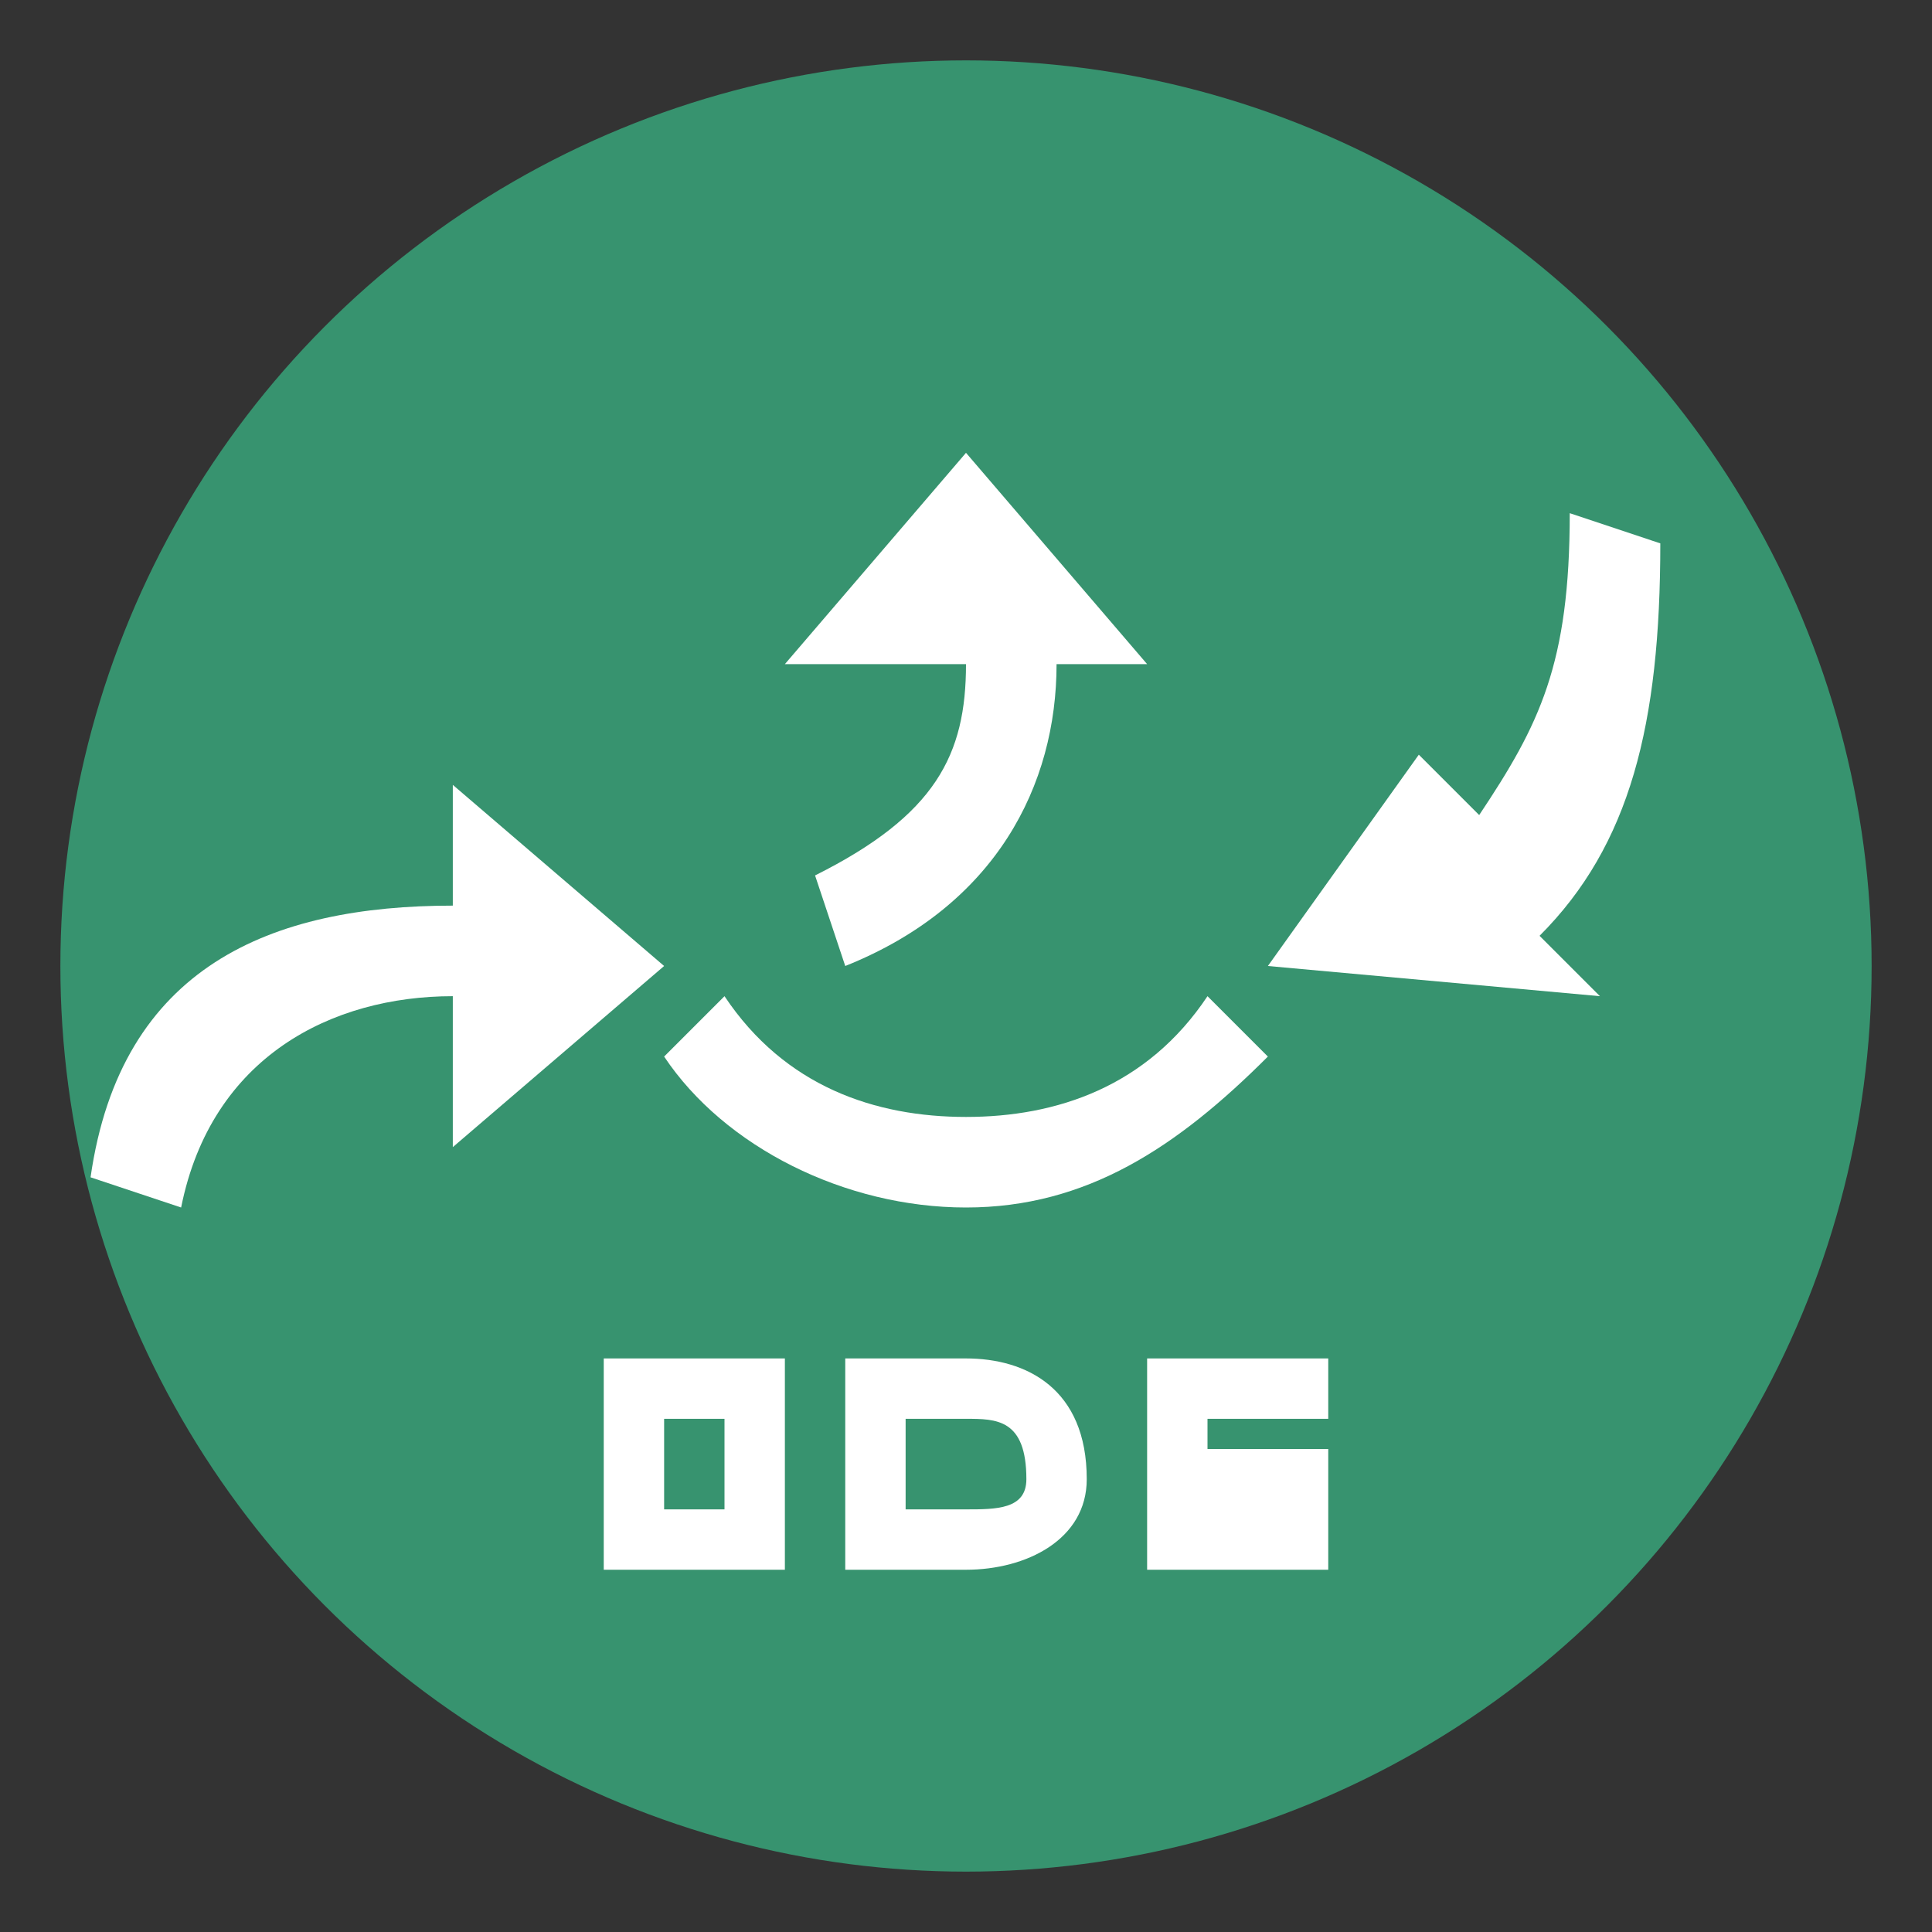
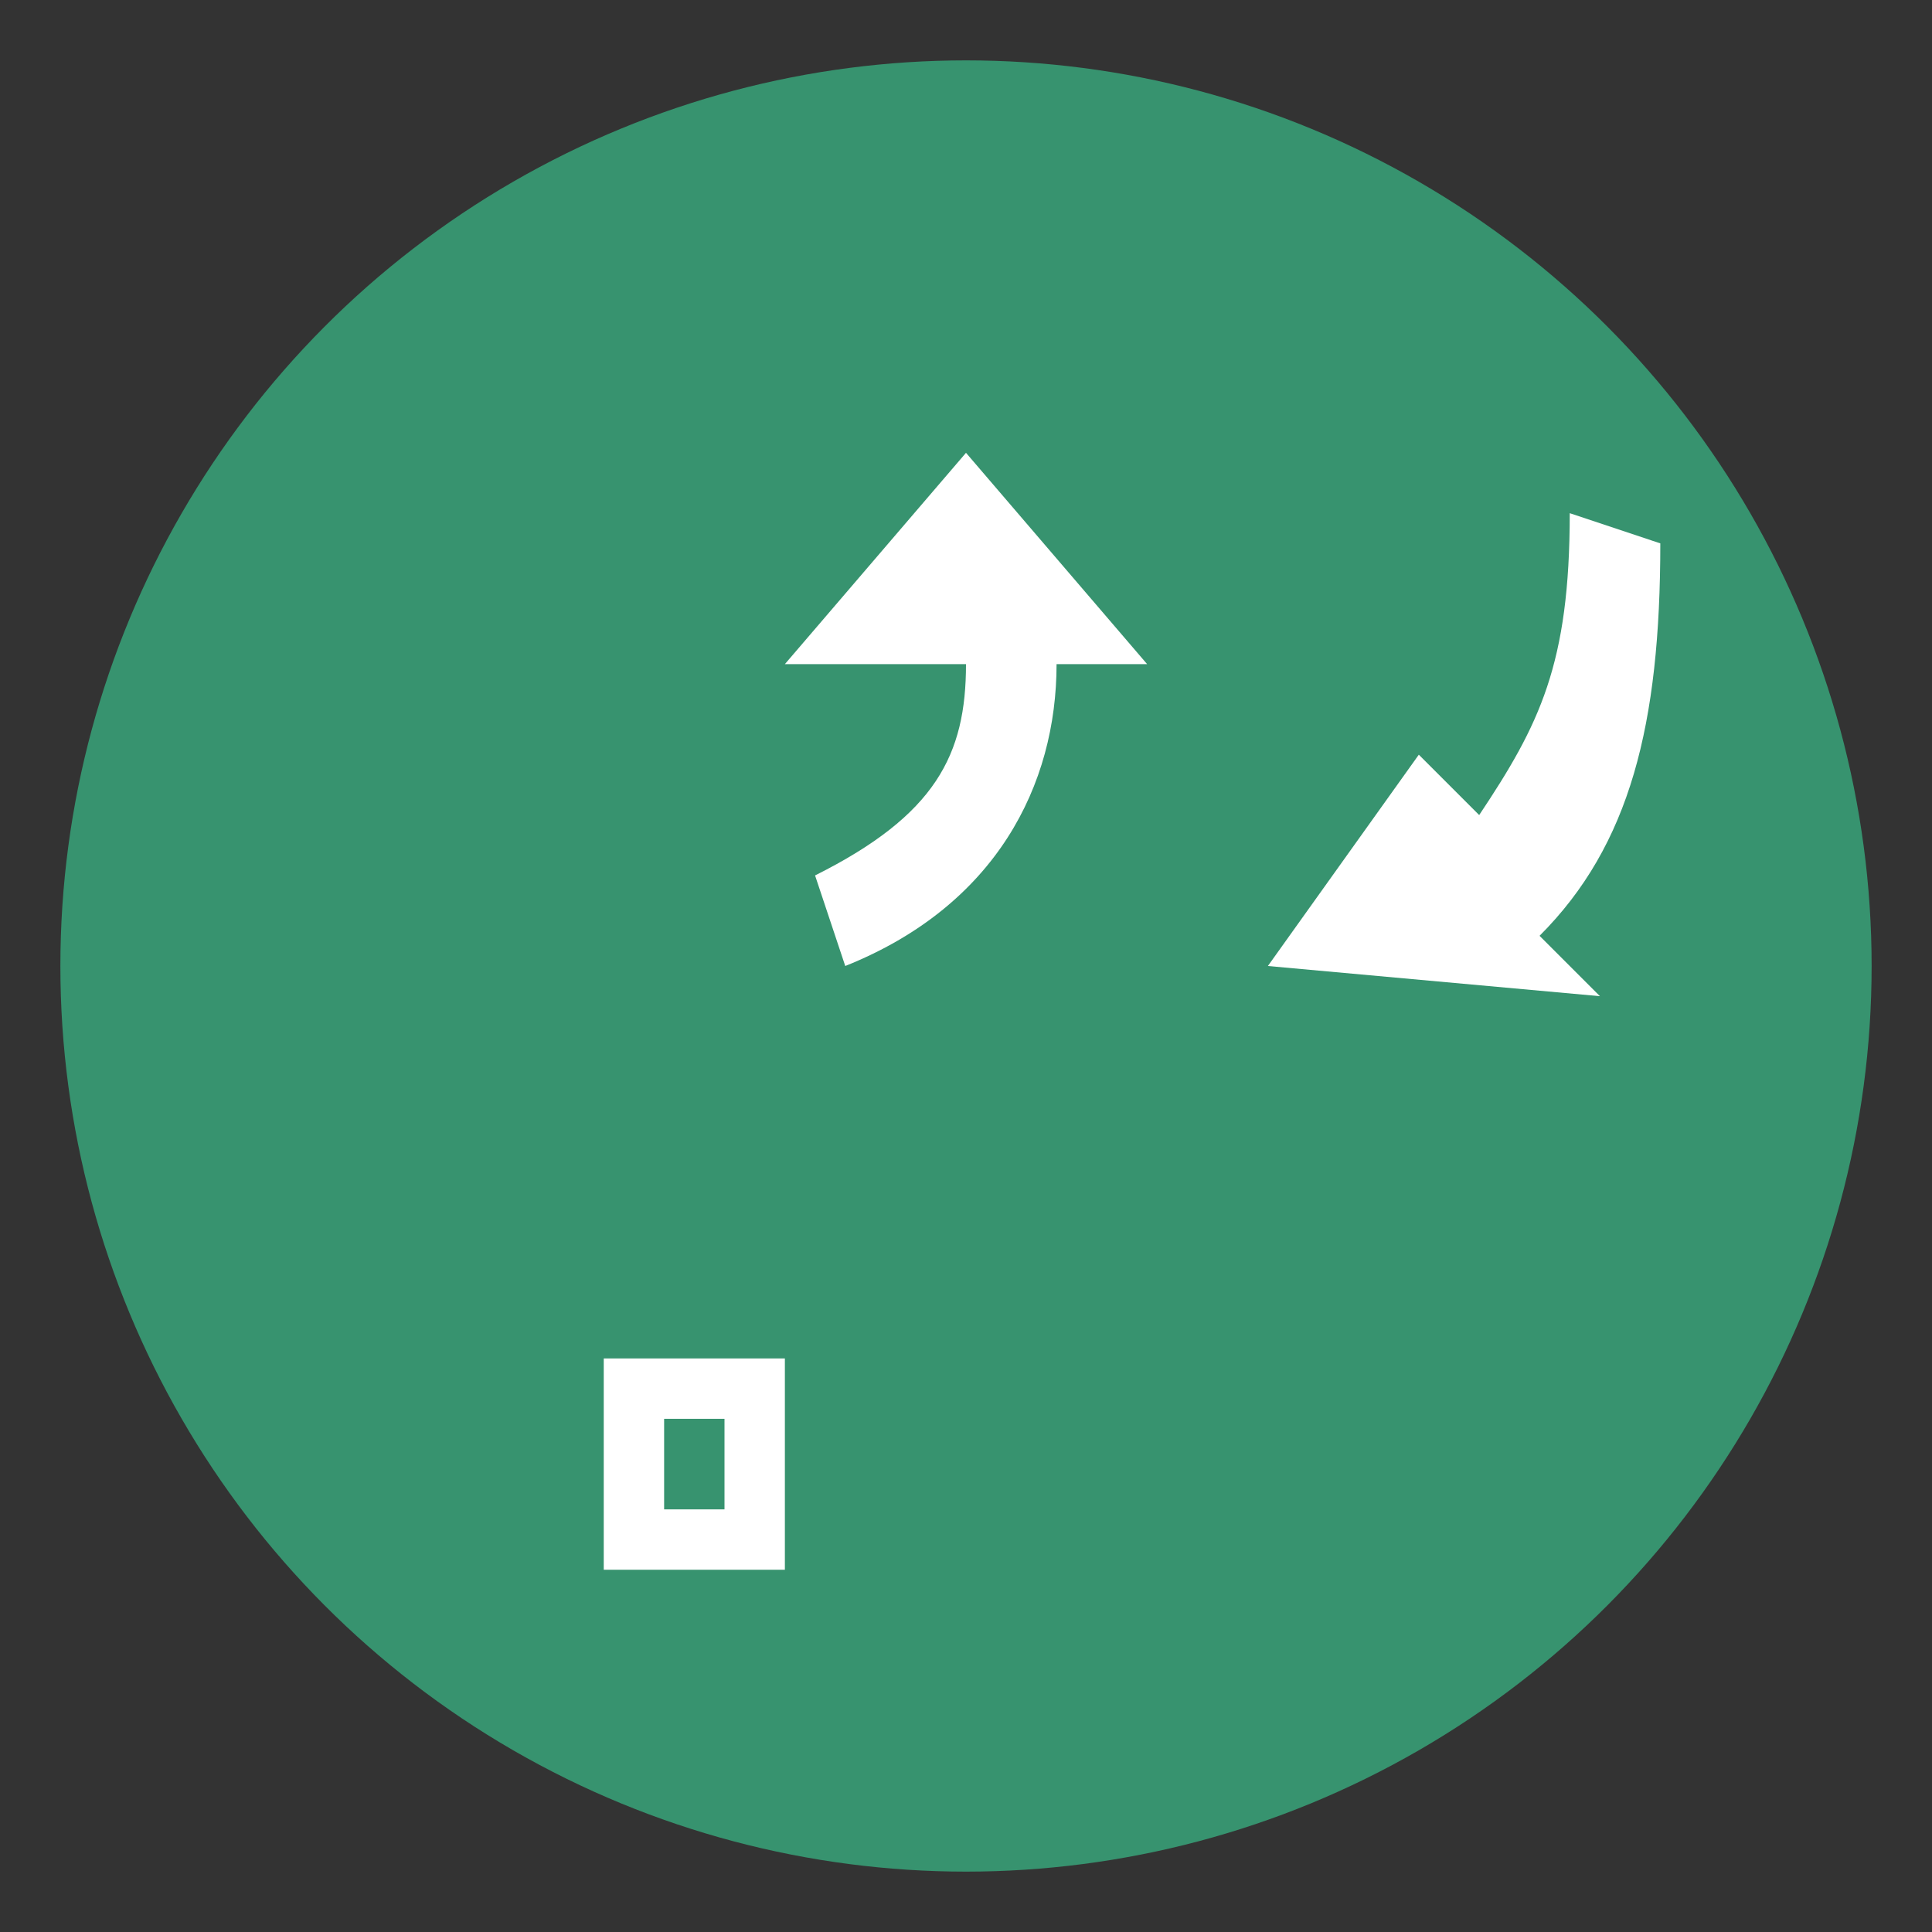
<svg xmlns="http://www.w3.org/2000/svg" width="64" height="64" viewBox="0 0 64 64">
  <rect x="0" y="0" width="64" height="64" fill="#333333" stroke="none" />
  <circle cx="32" cy="32" r="30" fill="#37936f" />
  <g fill="#ffffff">
    <path d="M32,15 L38,22 L35,22 C35,26 33,30 28,32 L27,29 C31,27 32,25 32,22 L26,22 L32,15 Z" />
-     <path d="M22,32 L15,38 L15,33 C11,33 7,35 6,40 L3,39 C4,32 9,30 15,30 L15,26 L22,32 Z" />
    <path d="M42,32 L47,25 L49,27 C51,24 52,22 52,17 L55,18 C55,24 54,28 51,31 L53,33 L42,32 Z" />
-     <path d="M32,40 C28,40 24,38 22,35 L24,33 C26,36 29,37 32,37 C35,37 38,36 40,33 L42,35 C39,38 36,40 32,40 Z" />
  </g>
  <g fill="#ffffff">
    <path d="M26,45 L26,52 L20,52 L20,45 L26,45 Z M24,47 L22,47 L22,50 L24,50 L24,47 Z" />
-     <path d="M32,45 C34,45 36,46 36,49 C36,51 34,52 32,52 L28,52 L28,45 L32,45 Z M32,47 L30,47 L30,50 L32,50 C33,50 34,50 34,49 C34,47 33,47 32,47 Z" />
-     <path d="M44,45 L44,47 L40,47 L40,48 L44,48 L44,52 L38,52 L38,45 L44,45 Z" />
  </g>
</svg>